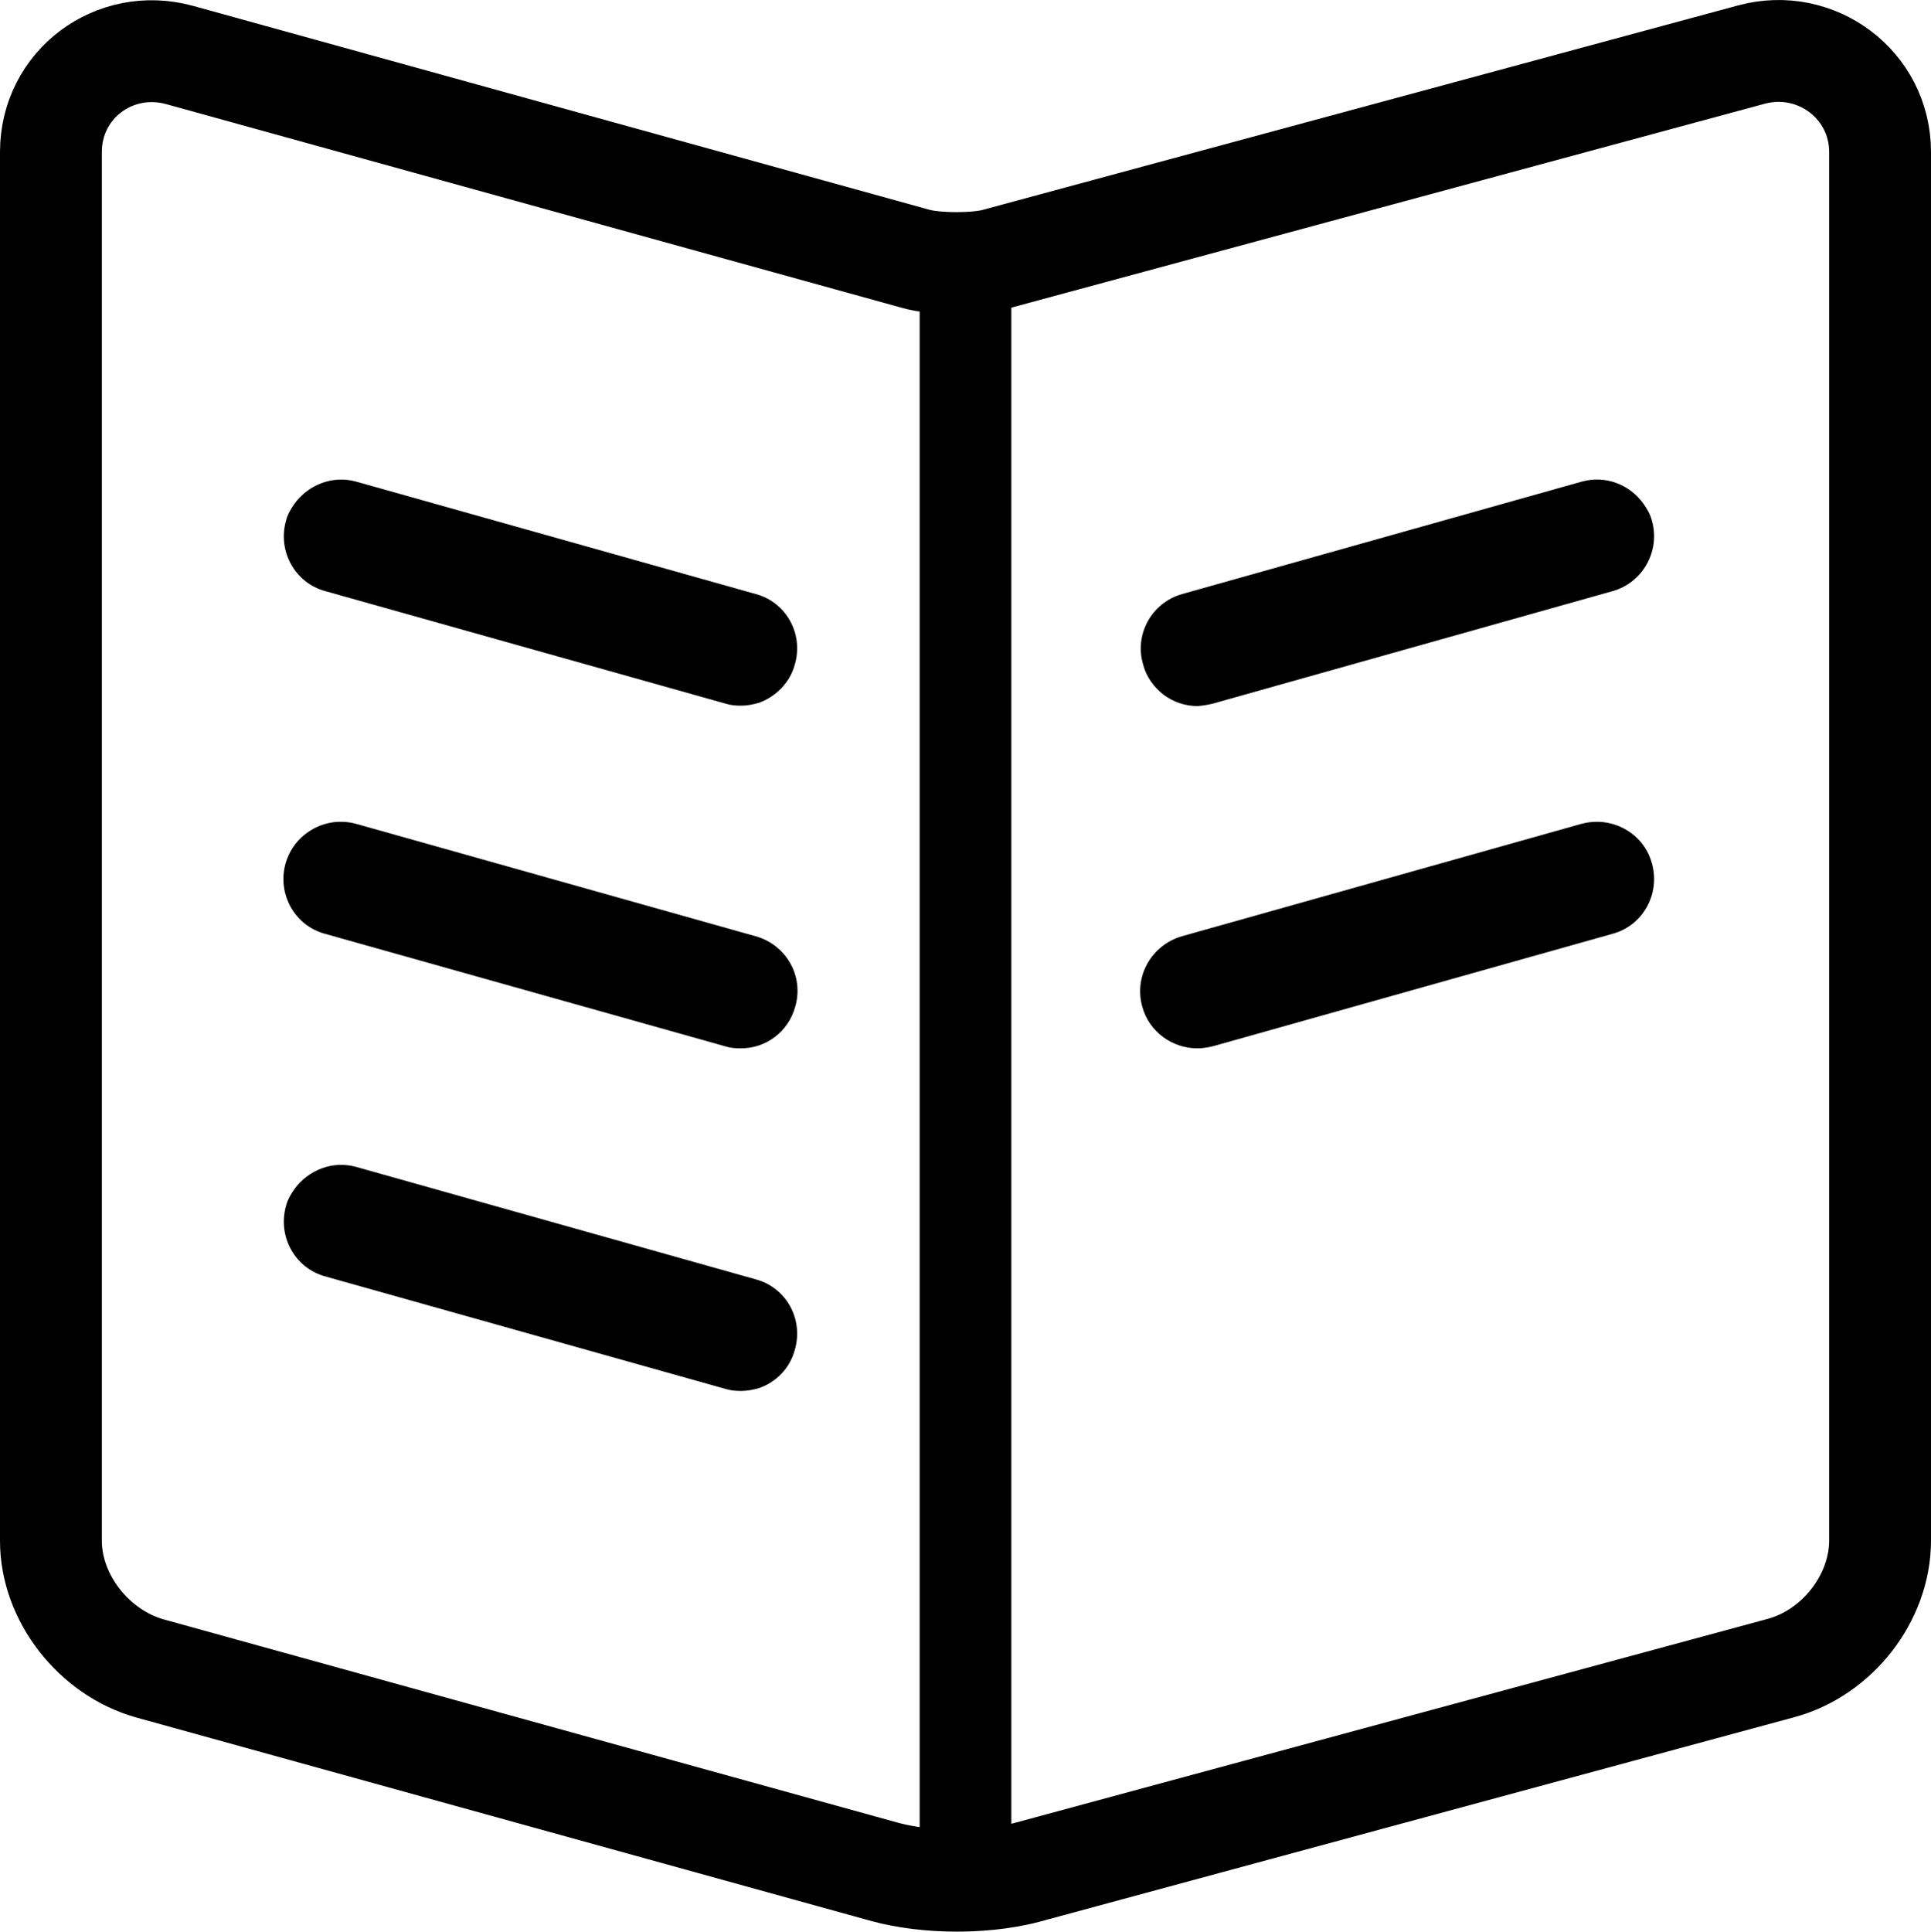
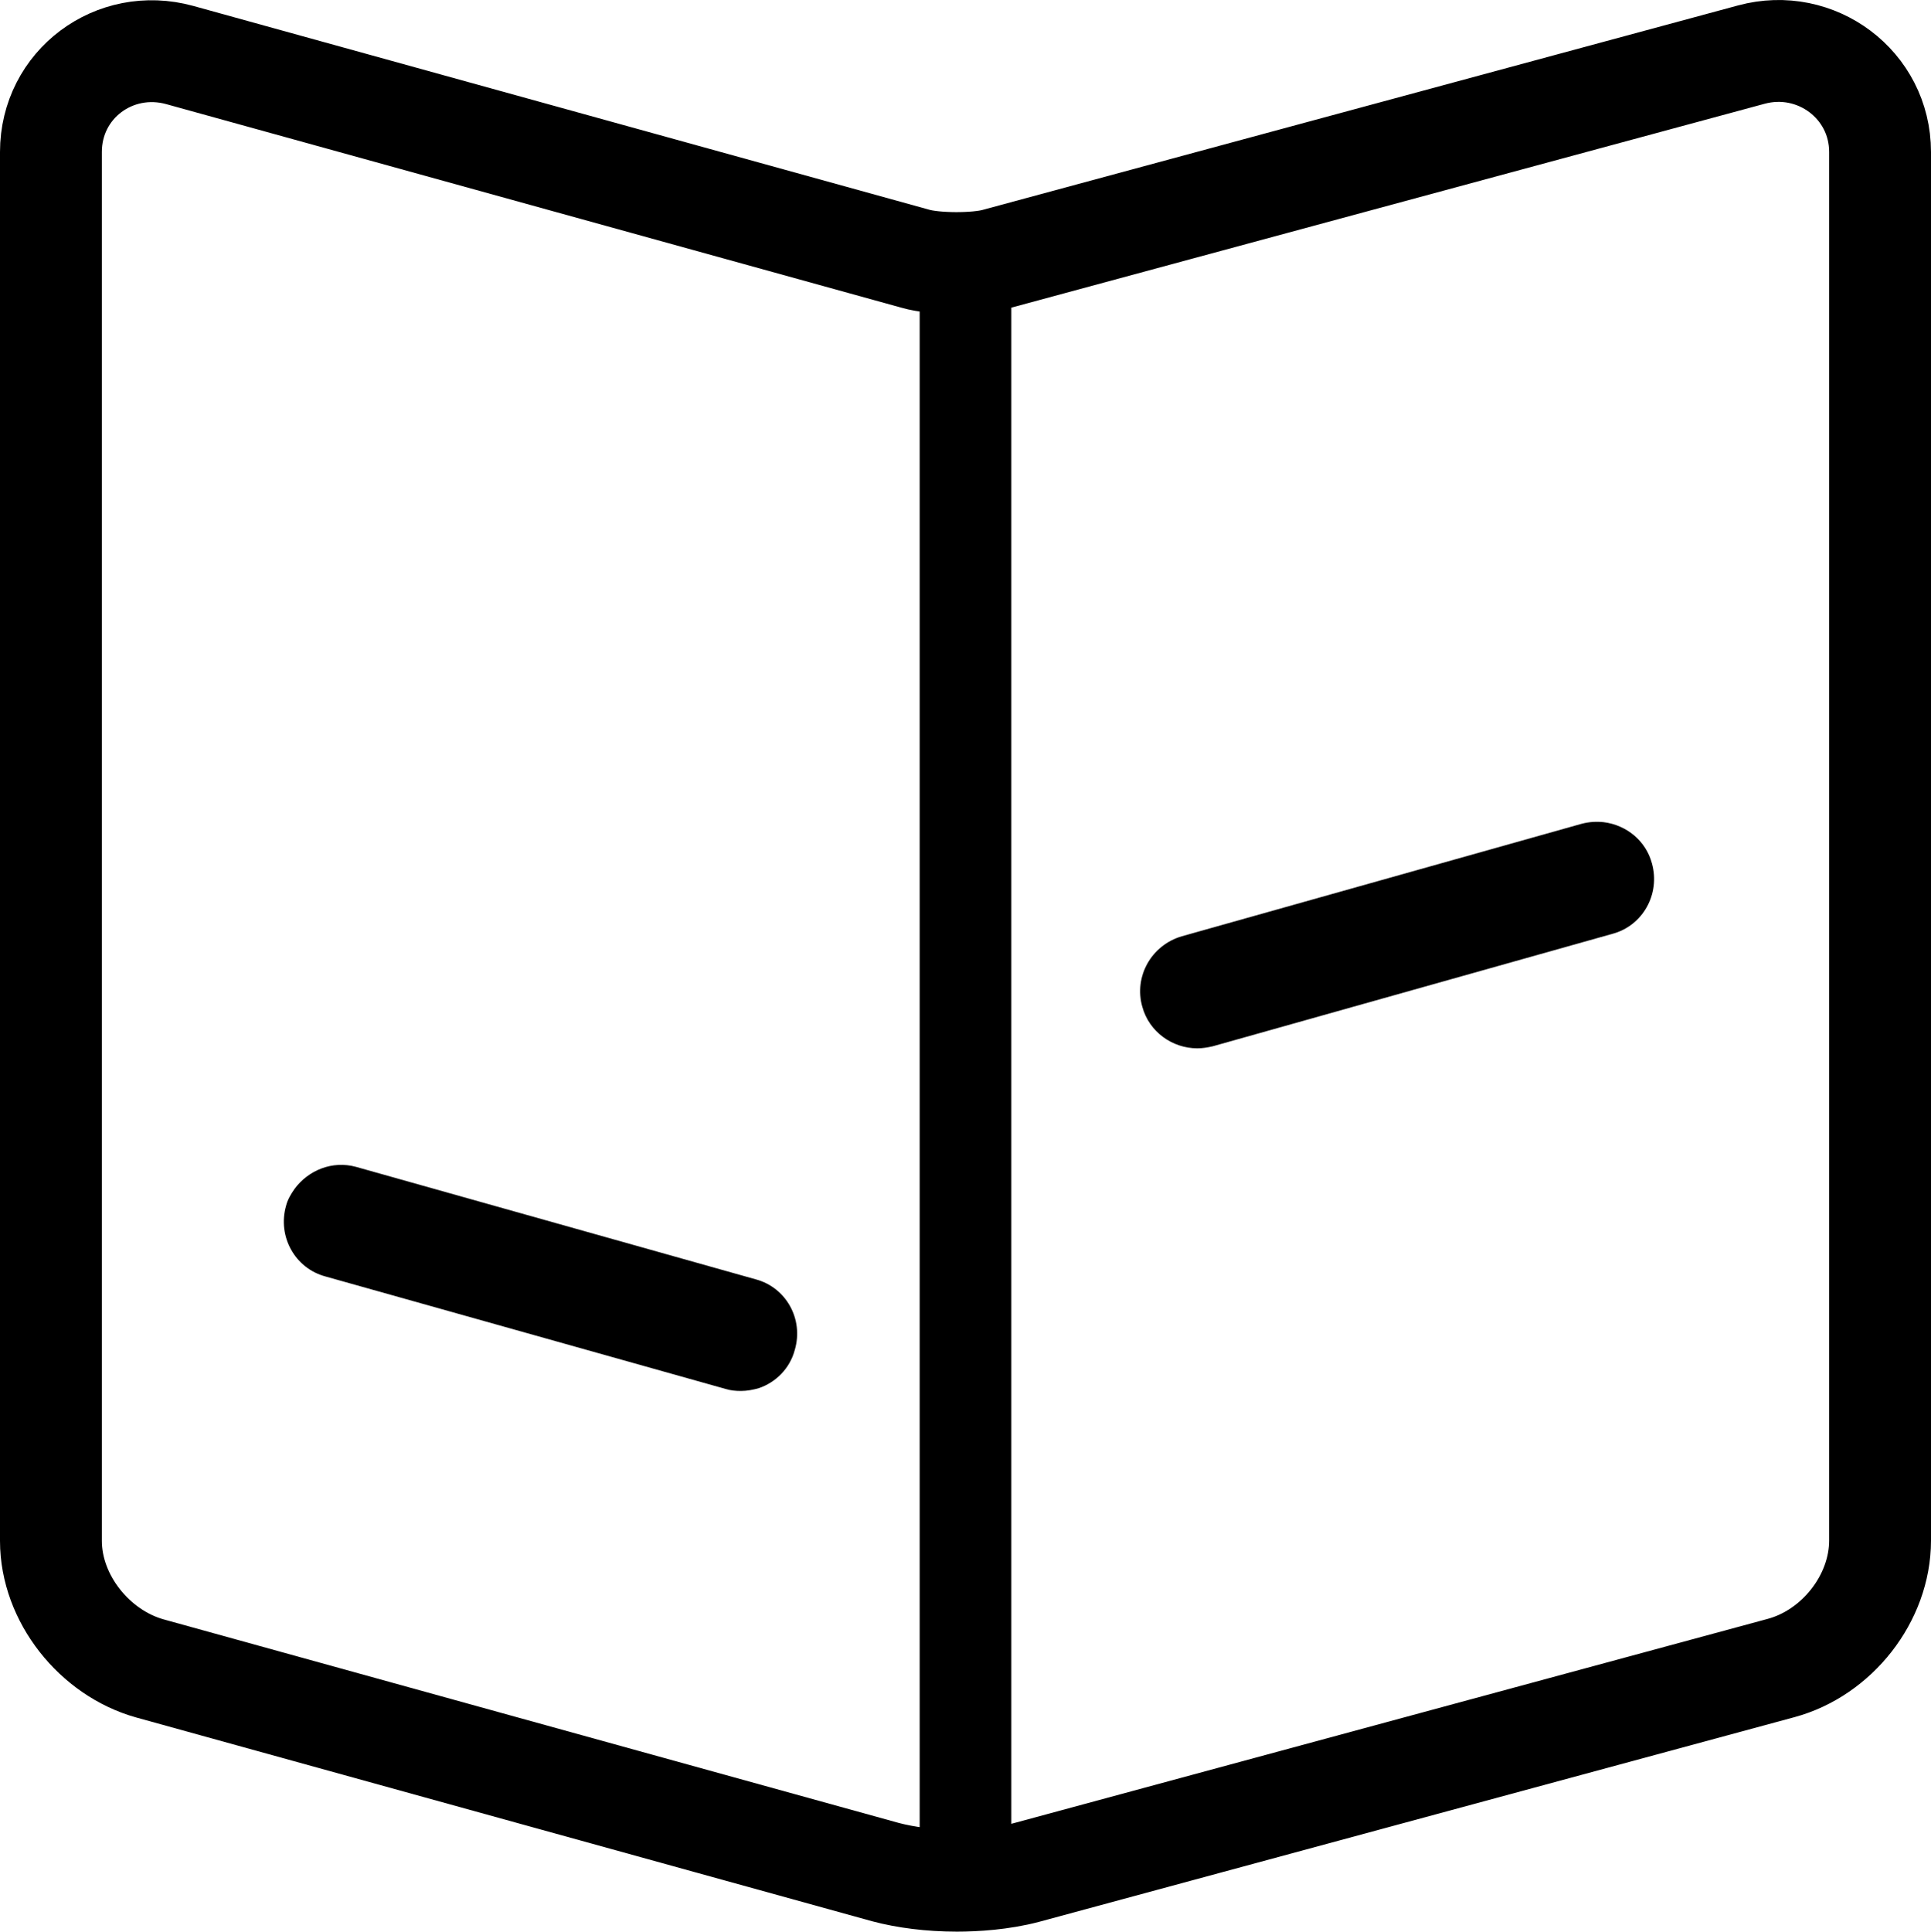
<svg xmlns="http://www.w3.org/2000/svg" version="1.1" id="XMLID_2_" x="0px" y="0px" viewBox="0 0 47.4 47.41" style="enable-background:new 0 0 47.4 47.41;" xml:space="preserve">
  <g id="icon4">
    <path style="fill:none;" d="M18.56,31.39l-9.81-2.76c-0.59-0.16-1.19,0.08-1.52,0.55c0.34-0.47,0.93-0.7,1.51-0.54L18.56,31.39   c0.75,0.22,1.18,1,0.95,1.74c-0.13,0.46-0.47,0.8-0.89,0.94c0.43-0.14,0.78-0.49,0.9-0.95C19.74,32.39,19.31,31.6,18.56,31.39z" />
-     <path style="fill:none;" d="M39.37,20.18c0.54,0.07,1.02,0.45,1.18,1.01c0.21,0.75-0.22,1.53-0.97,1.73l-9.81,2.76l9.82-2.76   c0.75-0.22,1.18-0.99,0.97-1.73C40.4,20.63,39.92,20.25,39.37,20.18z" />
    <path style="fill:none;" d="M18.56,22.98l-9.81-2.76c-0.19-0.05-0.38-0.06-0.56-0.04c0.18-0.02,0.37-0.01,0.55,0.04L18.56,22.98   c0.75,0.22,1.18,0.99,0.96,1.73c-0.17,0.62-0.73,1.02-1.34,1.02c0,0,0,0,0.01,0c0.61,0,1.18-0.4,1.35-1.02   C19.74,23.97,19.31,23.2,18.56,22.98z" />
    <path style="fill:none;" d="M18.56,14.56l-9.81-2.76c-0.59-0.16-1.19,0.08-1.52,0.55c0.34-0.47,0.93-0.7,1.51-0.54L18.56,14.56   c0.75,0.22,1.18,1,0.95,1.74c-0.13,0.46-0.47,0.8-0.89,0.94c0.43-0.14,0.78-0.49,0.9-0.95C19.74,15.56,19.31,14.78,18.56,14.56z" />
    <path style="fill:none;" d="M40.34,12.36c0.09,0.13,0.17,0.26,0.21,0.42c0.21,0.75-0.22,1.53-0.97,1.73l-9.81,2.76   c-0.13,0.04-0.25,0.05-0.38,0.05c-0.3,0-0.6-0.1-0.84-0.28c0.24,0.18,0.54,0.29,0.85,0.29c0.13,0,0.25-0.02,0.38-0.05l9.81-2.76   c0.75-0.22,1.18-0.99,0.97-1.73C40.51,12.62,40.43,12.49,40.34,12.36z" />
    <path style="fill:none;stroke:#000000;stroke-width:2.5;stroke-miterlimit:10;" d="M42.99,1.34L24.44,6.36   c-0.47,0.13-1.49,0.13-1.97-0.01l-18.06-5C2.81,0.91,1.25,2.07,1.25,3.73v34.09c0,1.41,1.07,2.75,2.43,3.13l18.06,5   c0.49,0.13,1.1,0.21,1.75,0.21c0.44,0,1.1-0.04,1.7-0.2l18.53-5.02c1.37-0.37,2.43-1.71,2.43-3.13V3.73   C46.15,2.08,44.58,0.91,42.99,1.34z" />
-     <path d="M29.77,17.27l9.81-2.76c0.75-0.21,1.18-0.99,0.97-1.73c-0.04-0.16-0.12-0.29-0.21-0.42c-0.34-0.47-0.93-0.7-1.51-0.54   l-9.81,2.76c-0.75,0.21-1.18,0.99-0.96,1.73c0.08,0.31,0.27,0.56,0.5,0.74c0.24,0.18,0.53,0.28,0.84,0.28   C29.52,17.32,29.65,17.3,29.77,17.27z" />
    <path d="M40.55,21.19c-0.15-0.56-0.63-0.94-1.18-1.01c-0.18-0.02-0.36-0.01-0.55,0.04l-9.81,2.76c-0.75,0.22-1.18,0.99-0.97,1.73   c0.17,0.62,0.74,1.02,1.35,1.02c0.13,0,0.25-0.02,0.38-0.05l9.81-2.76C40.33,22.72,40.76,21.94,40.55,21.19z" />
-     <path d="M19.51,16.31c0.22-0.75-0.21-1.53-0.96-1.73l-9.81-2.76c-0.58-0.16-1.17,0.08-1.51,0.54c-0.09,0.13-0.17,0.26-0.21,0.42   c-0.21,0.75,0.22,1.53,0.97,1.73l9.82,2.76c0.13,0.04,0.25,0.05,0.38,0.05c0.15,0,0.3-0.03,0.44-0.07   C19.04,17.1,19.39,16.76,19.51,16.31z" />
-     <path d="M19.52,24.71c0.22-0.75-0.22-1.52-0.97-1.73l-9.81-2.76c-0.18-0.05-0.37-0.06-0.55-0.04c-0.54,0.07-1.02,0.45-1.18,1.01   c-0.21,0.75,0.22,1.53,0.97,1.73l9.82,2.76c0.12,0.04,0.25,0.05,0.37,0.05C18.79,25.74,19.35,25.33,19.52,24.71z" />
    <path d="M19.51,33.13c0.22-0.75-0.21-1.53-0.96-1.73l-9.81-2.76c-0.58-0.16-1.17,0.08-1.51,0.54c-0.09,0.13-0.17,0.26-0.21,0.42   c-0.21,0.75,0.22,1.53,0.97,1.73l9.82,2.76c0.13,0.04,0.25,0.05,0.38,0.05c0.15,0,0.3-0.03,0.44-0.07   C19.04,33.93,19.39,33.59,19.51,33.13z" />
    <line style="fill:none;stroke:#000000;stroke-width:2.25;stroke-linecap:round;stroke-linejoin:round;stroke-miterlimit:10;" x1="23.7" y1="6.45" x2="23.7" y2="46.05" />
  </g>
  <g>
</g>
  <g>
</g>
  <g>
</g>
  <g>
</g>
  <g>
</g>
  <g>
</g>
</svg>